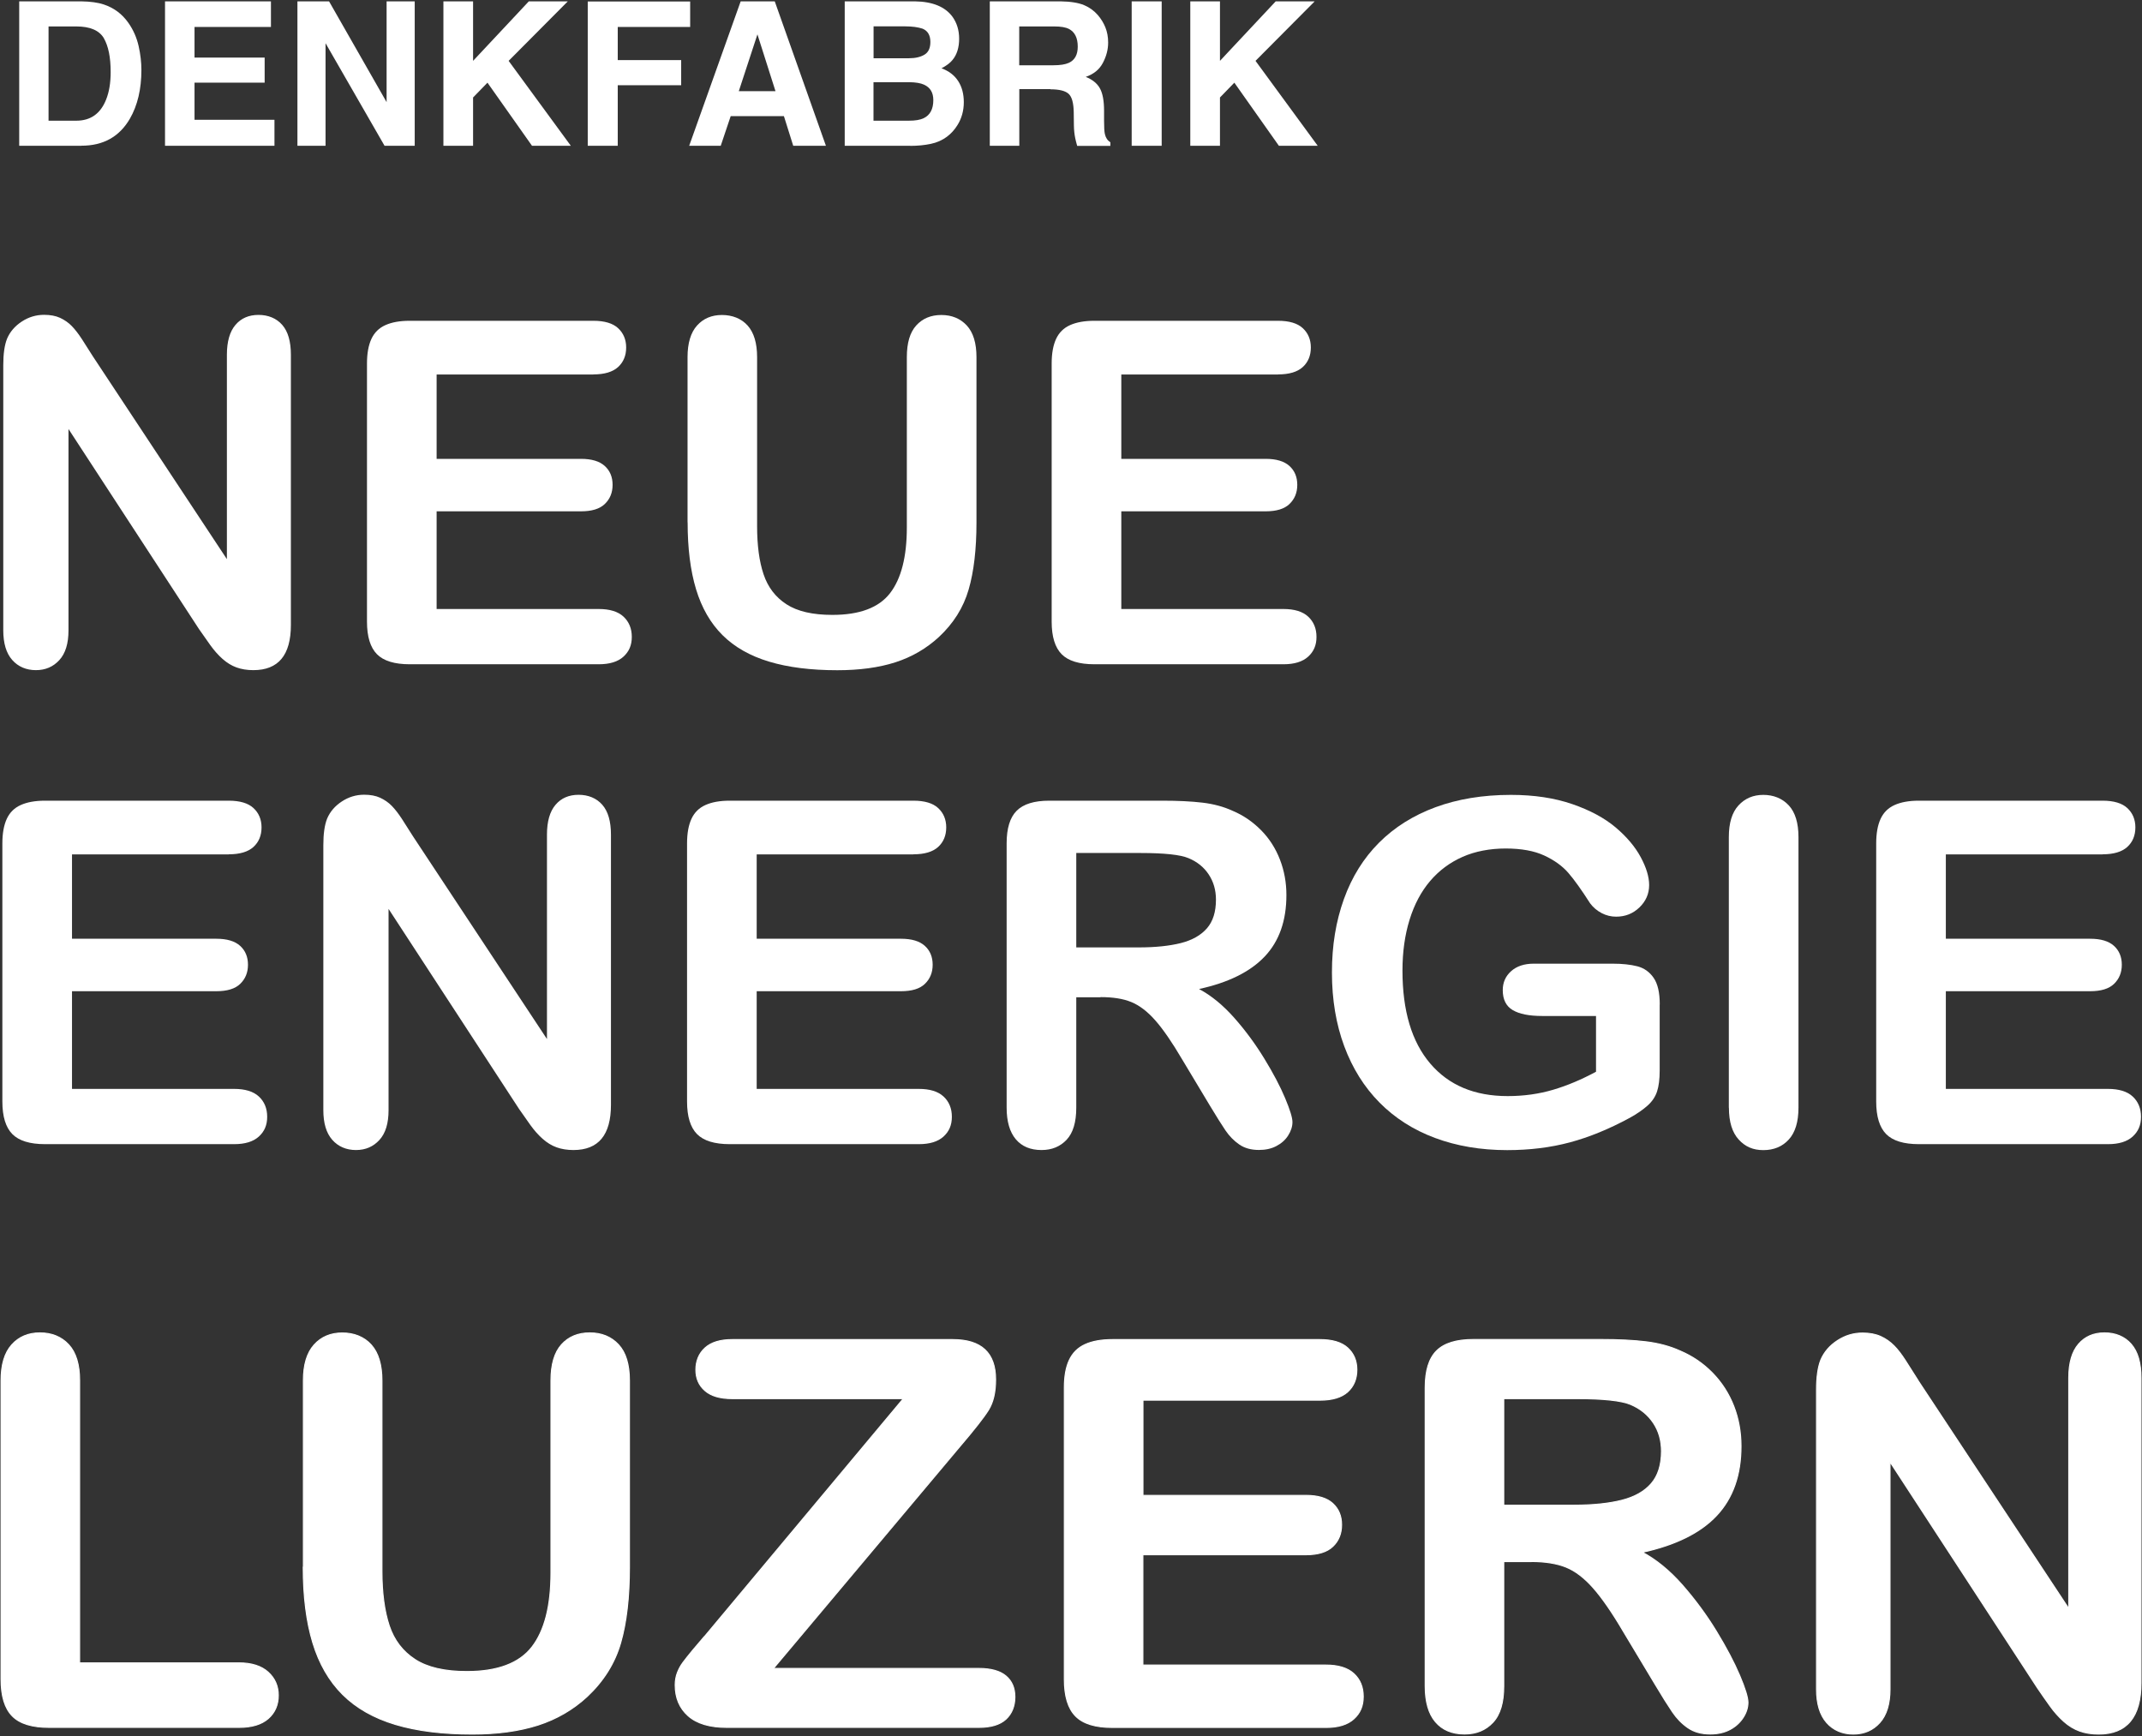
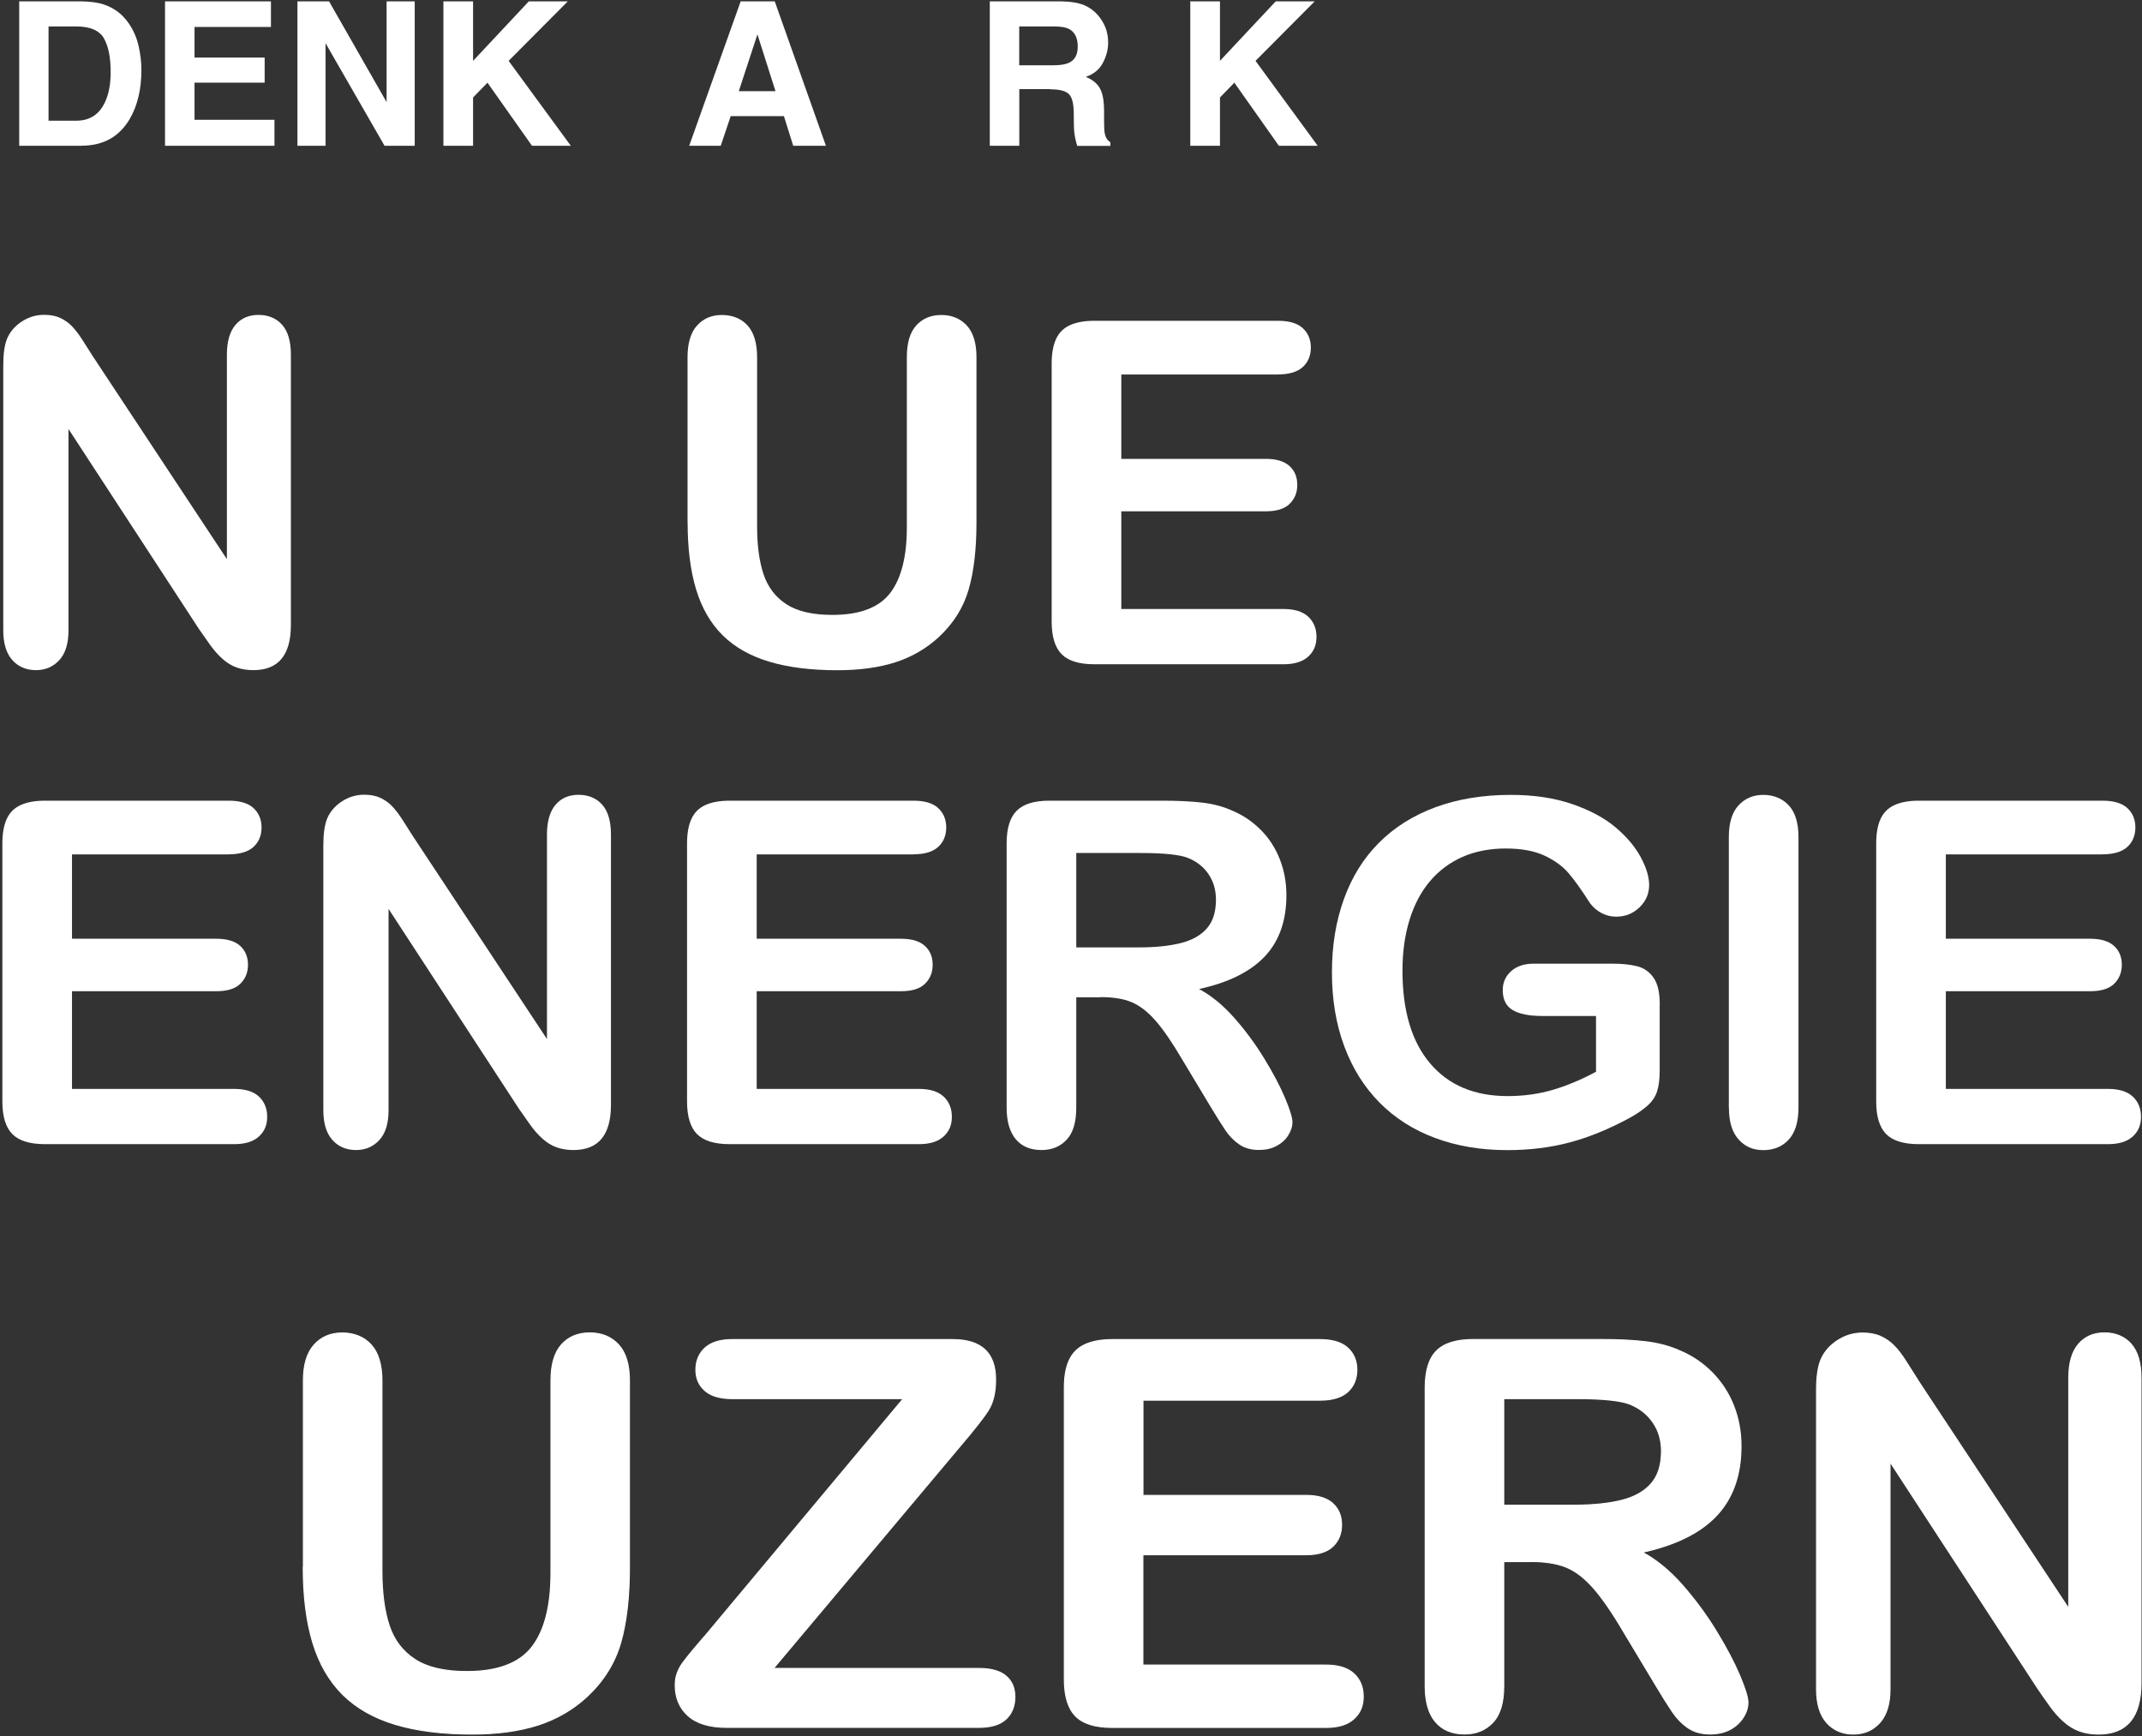
<svg xmlns="http://www.w3.org/2000/svg" width="512" height="415" viewBox="0 0 512 415" fill="none">
  <rect x="0" y="0" width="512" height="415" fill="#333333" stroke="none" />
  <g clip-path="url(#clip0_9963_15114)">
    <path d="M19.459 34.845H4.591V0.323H19.459C21.588 0.362 23.386 0.597 24.792 1.066C27.215 1.867 29.169 3.312 30.673 5.442C31.884 7.161 32.685 9.017 33.135 11.01C33.584 13.003 33.799 14.917 33.799 16.715C33.799 21.306 32.88 25.194 31.044 28.378C28.543 32.676 24.695 34.825 19.478 34.825L19.459 34.845ZM24.831 9.134C23.718 7.259 21.53 6.321 18.247 6.321H11.605V28.847H18.247C21.647 28.847 24.03 27.167 25.359 23.806C26.101 21.97 26.453 19.762 26.453 17.223C26.453 13.706 25.906 11.01 24.812 9.115L24.831 9.134Z" fill="white" />
    <path d="M63.26 19.762H46.498V28.632H65.605V34.845H39.445V0.323H64.764V6.438H46.498V13.764H63.26V19.762Z" fill="white" />
    <path d="M99.129 34.845H91.92L77.815 10.326V34.845H71.094V0.323H78.655L92.409 24.412V0.323H99.129V34.845Z" fill="white" />
    <path d="M136.445 34.845H127.165L116.518 19.762L113.079 23.299V34.845H105.987V0.323H113.079V14.546L126.403 0.323H135.722L121.578 14.546L136.445 34.845Z" fill="white" />
-     <path d="M164.969 6.438H147.659V14.37H162.82V20.368H147.659V34.845H140.489V0.362H164.969V6.419V6.438Z" fill="white" />
    <path d="M187.377 27.753H174.659L172.276 34.845H164.734L177.043 0.323H185.189L197.419 34.845H189.605L187.377 27.753ZM185.365 21.794L181.048 8.216L176.593 21.794H185.346H185.365Z" fill="white" />
-     <path d="M217.562 34.845H201.913V0.323H218.675C222.915 0.382 225.904 1.613 227.662 3.996C228.717 5.461 229.264 7.22 229.264 9.271C229.264 11.322 228.737 13.081 227.662 14.351C227.076 15.073 226.197 15.718 225.044 16.324C226.802 16.969 228.131 17.985 229.03 19.372C229.928 20.759 230.378 22.439 230.378 24.432C230.378 26.424 229.87 28.319 228.834 29.941C228.17 31.015 227.349 31.914 226.373 32.657C225.259 33.497 223.95 34.083 222.446 34.395C220.941 34.708 219.3 34.864 217.542 34.864L217.562 34.845ZM220.98 13.061C221.918 12.495 222.387 11.498 222.387 10.033C222.387 8.431 221.762 7.356 220.512 6.849C219.437 6.497 218.07 6.301 216.389 6.301H208.809V13.921H217.288C218.812 13.921 220.043 13.628 220.98 13.061ZM217.386 19.645H208.79V28.847H217.268C218.792 28.847 219.965 28.652 220.805 28.241C222.329 27.499 223.09 26.053 223.09 23.924C223.09 22.126 222.348 20.895 220.863 20.231C220.043 19.86 218.871 19.665 217.366 19.645H217.386Z" fill="white" />
    <path d="M251.087 21.306H243.643V34.845H236.59V0.323H253.529C255.951 0.362 257.807 0.675 259.116 1.222C260.425 1.769 261.519 2.57 262.437 3.625C263.18 4.504 263.786 5.461 264.215 6.536C264.645 7.61 264.88 8.802 264.88 10.17C264.88 11.811 264.469 13.413 263.629 15.015C262.789 16.617 261.441 17.711 259.526 18.375C261.129 19.02 262.242 19.919 262.906 21.11C263.571 22.302 263.903 24.08 263.903 26.503V28.827C263.903 30.41 263.961 31.465 264.098 32.031C264.293 32.93 264.723 33.575 265.407 34.005V34.864H257.475C257.26 34.102 257.104 33.477 257.006 33.008C256.811 32.031 256.713 31.055 256.694 30.039L256.655 26.835C256.616 24.627 256.225 23.162 255.443 22.439C254.662 21.716 253.216 21.345 251.106 21.345L251.087 21.306ZM255.463 15.034C256.909 14.37 257.612 13.081 257.612 11.147C257.612 9.056 256.909 7.65 255.521 6.927C254.74 6.516 253.568 6.321 252.005 6.321H243.624V15.601H251.79C253.411 15.601 254.623 15.406 255.443 15.034H255.463Z" fill="white" />
-     <path d="M270.506 0.323H277.676V34.845H270.506V0.323Z" fill="white" />
    <path d="M314.972 34.845H305.692L295.044 19.762L291.606 23.299V34.845H284.514V0.323H291.606V14.546L304.93 0.323H314.249L300.104 14.546L314.972 34.845Z" fill="white" />
    <path d="M22.252 85.249L54.234 133.642V84.8C54.234 81.635 54.918 79.252 56.285 77.65C57.653 76.048 59.489 75.266 61.795 75.266C64.1 75.266 66.073 76.067 67.46 77.65C68.847 79.232 69.531 81.616 69.531 84.8V149.369C69.531 156.578 66.542 160.173 60.564 160.173C59.079 160.173 57.731 159.958 56.539 159.528C55.347 159.098 54.234 158.415 53.179 157.477C52.124 156.539 51.167 155.445 50.268 154.195C49.369 152.944 48.471 151.674 47.572 150.365L16.372 102.539V150.658C16.372 153.804 15.649 156.168 14.184 157.77C12.718 159.372 10.862 160.173 8.576 160.173C6.291 160.173 4.337 159.352 2.911 157.731C1.485 156.109 0.781 153.745 0.781 150.639V87.301C0.781 84.605 1.074 82.495 1.68 80.971C2.383 79.291 3.575 77.923 5.216 76.849C6.857 75.774 8.635 75.247 10.53 75.247C12.015 75.247 13.304 75.481 14.359 75.969C15.414 76.458 16.352 77.103 17.153 77.923C17.954 78.744 18.775 79.818 19.615 81.108C20.455 82.397 21.314 83.784 22.213 85.191L22.252 85.249Z" fill="white" />
-     <path d="M141.837 89.508H104.365V109.67H138.867C141.407 109.67 143.302 110.237 144.552 111.37C145.803 112.503 146.428 114.008 146.428 115.883C146.428 117.759 145.803 119.263 144.572 120.455C143.341 121.646 141.426 122.213 138.867 122.213H104.365V145.559H143.126C145.744 145.559 147.717 146.165 149.026 147.376C150.335 148.588 151.019 150.209 151.019 152.222C151.019 154.234 150.355 155.738 149.026 156.949C147.698 158.161 145.724 158.766 143.126 158.766H97.918C94.304 158.766 91.686 157.965 90.103 156.363C88.521 154.761 87.72 152.163 87.72 148.588V86.871C87.72 84.488 88.071 82.534 88.775 81.01C89.478 79.486 90.592 78.392 92.115 77.708C93.639 77.025 95.554 76.673 97.918 76.673H141.837C144.494 76.673 146.467 77.259 147.737 78.431C149.007 79.603 149.671 81.147 149.671 83.061C149.671 84.976 149.026 86.558 147.737 87.731C146.447 88.903 144.474 89.489 141.837 89.489V89.508Z" fill="white" />
    <path d="M164.343 124.85V85.367C164.343 82.006 165.105 79.486 166.61 77.806C168.114 76.126 170.107 75.286 172.568 75.286C175.03 75.286 177.198 76.126 178.703 77.806C180.207 79.486 180.969 82.006 180.969 85.367V125.749C180.969 130.34 181.477 134.169 182.512 137.256C183.548 140.343 185.365 142.727 187.983 144.426C190.601 146.126 194.254 146.966 198.962 146.966C205.468 146.966 210.059 145.247 212.736 141.789C215.412 138.331 216.76 133.095 216.76 126.081V85.367C216.76 81.967 217.503 79.447 219.007 77.786C220.511 76.126 222.504 75.286 225.005 75.286C227.506 75.286 229.537 76.126 231.081 77.786C232.624 79.447 233.406 81.987 233.406 85.367V124.85C233.406 131.278 232.781 136.631 231.53 140.929C230.28 145.227 227.916 148.998 224.438 152.241C221.449 154.996 217.972 157.027 214.025 158.297C210.079 159.567 205.429 160.192 200.135 160.192C193.824 160.192 188.393 159.509 183.841 158.141C179.289 156.773 175.577 154.664 172.705 151.811C169.833 148.959 167.723 145.286 166.375 140.831C165.027 136.377 164.363 131.044 164.363 124.85H164.343Z" fill="white" />
    <path d="M305.496 89.508H268.025V109.67H302.527C305.066 109.67 306.961 110.237 308.212 111.37C309.462 112.503 310.087 114.008 310.087 115.883C310.087 117.759 309.462 119.263 308.231 120.455C307.001 121.646 305.086 122.213 302.527 122.213H268.025V145.559H306.786C309.404 145.559 311.377 146.165 312.686 147.376C313.995 148.588 314.679 150.209 314.679 152.222C314.679 154.234 314.014 155.738 312.686 156.949C311.357 158.161 309.384 158.766 306.786 158.766H261.578C257.963 158.766 255.345 157.965 253.763 156.363C252.18 154.761 251.379 152.163 251.379 148.588V86.871C251.379 84.488 251.731 82.534 252.434 81.01C253.138 79.486 254.251 78.392 255.775 77.708C257.299 77.025 259.214 76.673 261.578 76.673H305.496C308.153 76.673 310.126 77.259 311.396 78.431C312.666 79.603 313.33 81.147 313.33 83.061C313.33 84.976 312.686 86.558 311.396 87.731C310.107 88.903 308.134 89.489 305.496 89.489V89.508Z" fill="white" />
    <path d="M54.683 204.209H17.212V224.371H51.714C54.253 224.371 56.148 224.937 57.399 226.07C58.649 227.203 59.274 228.708 59.274 230.583C59.274 232.459 58.649 233.963 57.418 235.155C56.188 236.347 54.273 236.913 51.714 236.913H17.212V260.26H55.973C58.591 260.26 60.564 260.865 61.873 262.077C63.182 263.288 63.865 264.909 63.865 266.922C63.865 268.934 63.201 270.438 61.873 271.65C60.544 272.861 58.571 273.467 55.973 273.467H10.765C7.15 273.467 4.532 272.666 2.95 271.064C1.367 269.461 0.566 266.863 0.566 263.288V201.571C0.566 199.188 0.918 197.234 1.621 195.71C2.325 194.186 3.438 193.092 4.962 192.408C6.486 191.725 8.401 191.373 10.765 191.373H54.683C57.34 191.373 59.313 191.959 60.583 193.131C61.853 194.304 62.517 195.847 62.517 197.762C62.517 199.676 61.873 201.259 60.583 202.431C59.294 203.603 57.321 204.189 54.683 204.189V204.209Z" fill="white" />
    <path d="M98.758 199.95L130.74 248.342V199.5C130.74 196.335 131.423 193.952 132.791 192.35C134.159 190.748 135.995 189.966 138.3 189.966C140.606 189.966 142.579 190.767 143.966 192.35C145.353 193.932 146.037 196.316 146.037 199.5V264.069C146.037 271.278 143.048 274.873 137.07 274.873C135.585 274.873 134.237 274.658 133.045 274.228C131.853 273.799 130.74 273.115 129.685 272.177C128.63 271.239 127.672 270.145 126.774 268.895C125.875 267.644 124.976 266.375 124.078 265.066L92.877 217.24V265.359C92.877 268.504 92.155 270.868 90.689 272.47C89.224 274.072 87.368 274.873 85.082 274.873C82.796 274.873 80.843 274.053 79.417 272.431C77.99 270.809 77.287 268.445 77.287 265.339V202.001C77.287 199.305 77.58 197.195 78.186 195.671C78.889 193.991 80.081 192.623 81.722 191.549C83.363 190.474 85.141 189.947 87.036 189.947C88.521 189.947 89.81 190.181 90.865 190.67C91.92 191.158 92.858 191.803 93.659 192.623C94.46 193.444 95.281 194.518 96.121 195.808C96.961 197.097 97.82 198.484 98.719 199.891L98.758 199.95Z" fill="white" />
    <path d="M218.343 204.209H180.871V224.371H215.373C217.913 224.371 219.808 224.937 221.059 226.07C222.309 227.203 222.934 228.708 222.934 230.583C222.934 232.459 222.309 233.963 221.078 235.155C219.847 236.347 217.933 236.913 215.373 236.913H180.871V260.26H219.632C222.25 260.26 224.223 260.865 225.532 262.077C226.841 263.288 227.525 264.909 227.525 266.922C227.525 268.934 226.861 270.438 225.532 271.65C224.204 272.861 222.231 273.467 219.632 273.467H174.424C170.81 273.467 168.192 272.666 166.61 271.064C165.027 269.461 164.226 266.863 164.226 263.288V201.571C164.226 199.188 164.578 197.234 165.281 195.71C165.984 194.186 167.098 193.092 168.622 192.408C170.146 191.725 172.06 191.373 174.424 191.373H218.343C221 191.373 222.973 191.959 224.243 193.131C225.513 194.304 226.177 195.847 226.177 197.762C226.177 199.676 225.532 201.259 224.243 202.431C222.954 203.603 220.98 204.189 218.343 204.189V204.209Z" fill="white" />
    <path d="M263.082 238.359H257.26V264.734C257.26 268.211 256.498 270.77 254.955 272.412C253.411 274.053 251.419 274.873 248.957 274.873C246.3 274.873 244.249 274.014 242.803 272.294C241.357 270.575 240.615 268.055 240.615 264.734V201.552C240.615 197.976 241.416 195.378 243.018 193.776C244.62 192.174 247.218 191.373 250.793 191.373H277.852C281.583 191.373 284.787 191.529 287.425 191.842C290.062 192.155 292.465 192.799 294.595 193.776C297.174 194.851 299.44 196.414 301.433 198.426C303.425 200.438 304.91 202.783 305.946 205.459C306.981 208.136 307.489 210.949 307.489 213.938C307.489 220.053 305.77 224.957 302.312 228.61C298.854 232.263 293.618 234.862 286.604 236.386C289.554 237.949 292.368 240.274 295.064 243.321C297.76 246.369 300.143 249.632 302.253 253.09C304.363 256.548 306.004 259.654 307.176 262.448C308.349 265.242 308.935 267.137 308.935 268.192C308.935 269.247 308.583 270.341 307.899 271.415C307.216 272.49 306.258 273.31 305.067 273.935C303.875 274.561 302.488 274.854 300.925 274.854C299.049 274.854 297.486 274.424 296.216 273.545C294.946 272.666 293.852 271.552 292.934 270.204C292.016 268.856 290.785 266.883 289.203 264.265L282.541 253.168C280.157 249.104 278.008 245.998 276.133 243.868C274.257 241.739 272.342 240.293 270.389 239.492C268.435 238.691 265.993 238.32 263.043 238.32L263.082 238.359ZM272.616 203.877H257.26V226.442H272.167C276.152 226.442 279.532 226.09 282.248 225.406C284.963 224.722 287.054 223.531 288.499 221.87C289.945 220.209 290.648 217.924 290.648 215.013C290.648 212.727 290.062 210.734 288.91 208.995C287.757 207.256 286.155 205.967 284.084 205.107C282.15 204.287 278.321 203.877 272.596 203.877H272.616Z" fill="white" />
    <path d="M396.714 240.098V255.844C396.714 257.935 396.499 259.615 396.088 260.865C395.678 262.116 394.936 263.249 393.822 264.245C392.708 265.241 391.302 266.218 389.602 267.156C384.64 269.852 379.853 271.806 375.262 273.037C370.671 274.267 365.67 274.893 360.258 274.893C353.948 274.893 348.204 273.916 343.007 271.982C337.81 270.048 333.395 267.215 329.741 263.522C326.088 259.83 323.275 255.336 321.321 250.081C319.367 244.826 318.371 238.945 318.371 232.439C318.371 225.933 319.328 220.209 321.223 214.915C323.119 209.62 325.932 205.107 329.624 201.415C333.317 197.722 337.83 194.89 343.124 192.936C348.419 190.982 354.436 189.986 361.157 189.986C366.685 189.986 371.57 190.728 375.829 192.193C380.088 193.659 383.546 195.534 386.183 197.761C388.821 199.989 390.833 202.372 392.181 204.873C393.529 207.374 394.193 209.601 394.193 211.535C394.193 213.625 393.412 215.403 391.868 216.888C390.325 218.373 388.469 219.096 386.3 219.096C385.109 219.096 383.956 218.822 382.862 218.256C381.768 217.689 380.83 216.907 380.088 215.911C378.036 212.707 376.298 210.265 374.871 208.624C373.445 206.983 371.531 205.596 369.128 204.482C366.725 203.369 363.657 202.802 359.906 202.802C356.155 202.802 352.619 203.466 349.61 204.795C346.602 206.123 344.003 208.038 341.854 210.558C339.705 213.078 338.064 216.165 336.931 219.818C335.798 223.472 335.231 227.535 335.231 231.97C335.231 241.602 337.439 249.006 341.874 254.203C346.309 259.4 352.463 261.979 360.375 261.979C364.224 261.979 367.838 261.471 371.218 260.474C374.598 259.478 378.017 258.032 381.494 256.157V242.833H368.62C365.513 242.833 363.169 242.364 361.586 241.426C360.004 240.488 359.203 238.906 359.203 236.659C359.203 234.823 359.867 233.318 361.196 232.127C362.524 230.935 364.322 230.329 366.607 230.329H385.48C387.785 230.329 389.758 230.544 391.36 230.954C392.962 231.365 394.271 232.283 395.248 233.69C396.245 235.116 396.733 237.245 396.733 240.078L396.714 240.098Z" fill="white" />
    <path d="M413.242 264.753V200.067C413.242 196.706 414.004 194.186 415.547 192.506C417.09 190.826 419.064 189.986 421.486 189.986C423.909 189.986 426.019 190.826 427.562 192.487C429.106 194.147 429.887 196.687 429.887 200.067V264.753C429.887 268.152 429.106 270.692 427.562 272.372C426.019 274.053 423.987 274.893 421.486 274.893C418.986 274.893 417.13 274.053 415.586 272.353C414.043 270.653 413.261 268.133 413.261 264.773L413.242 264.753Z" fill="white" />
    <path d="M502.583 204.209H465.112V224.371H499.614C502.153 224.371 504.048 224.937 505.299 226.07C506.549 227.203 507.174 228.708 507.174 230.583C507.174 232.459 506.549 233.963 505.318 235.155C504.087 236.347 502.173 236.913 499.614 236.913H465.112V260.26H503.873C506.49 260.26 508.464 260.865 509.773 262.077C511.082 263.288 511.765 264.909 511.765 266.922C511.765 268.934 511.101 270.438 509.773 271.65C508.444 272.861 506.471 273.467 503.873 273.467H458.665C455.05 273.467 452.432 272.666 450.85 271.064C449.267 269.461 448.466 266.863 448.466 263.288V201.571C448.466 199.188 448.818 197.234 449.521 195.71C450.225 194.186 451.338 193.092 452.862 192.408C454.386 191.725 456.301 191.373 458.665 191.373H502.583C505.24 191.373 507.213 191.959 508.483 193.131C509.753 194.304 510.417 195.847 510.417 197.762C510.417 199.676 509.773 201.259 508.483 202.431C507.194 203.603 505.221 204.189 502.583 204.189V204.209Z" fill="white" />
-     <path d="M19.029 329.987V397.447H57.086C60.114 397.447 62.459 398.189 64.081 399.655C65.702 401.12 66.523 402.976 66.523 405.223C66.523 407.469 65.722 409.345 64.12 410.752C62.518 412.158 60.173 412.862 57.106 412.862H11.761C7.678 412.862 4.728 411.963 2.95 410.146C1.153 408.329 0.254 405.399 0.254 401.354V329.967C0.254 326.177 1.114 323.325 2.813 321.43C4.513 319.534 6.76 318.577 9.553 318.577C12.347 318.577 14.672 319.515 16.411 321.39C18.15 323.266 19.029 326.118 19.029 329.967V329.987Z" fill="white" stroke="white" stroke-width="0.25" stroke-miterlimit="10" />
    <path d="M72.52 374.57V329.987C72.52 326.197 73.38 323.344 75.08 321.449C76.779 319.554 79.026 318.597 81.82 318.597C84.614 318.597 87.036 319.554 88.736 321.449C90.436 323.344 91.295 326.197 91.295 329.987V375.566C91.295 380.743 91.882 385.08 93.034 388.558C94.187 392.035 96.258 394.731 99.208 396.646C102.158 398.561 106.28 399.518 111.594 399.518C118.92 399.518 124.117 397.564 127.145 393.676C130.174 389.769 131.697 383.869 131.697 375.937V329.967C131.697 326.138 132.537 323.266 134.218 321.39C135.898 319.515 138.164 318.577 140.977 318.577C143.791 318.577 146.096 319.515 147.835 321.39C149.574 323.266 150.453 326.118 150.453 329.967V374.55C150.453 381.798 149.749 387.855 148.343 392.7C146.936 397.545 144.26 401.804 140.352 405.477C136.972 408.603 133.065 410.869 128.591 412.315C124.117 413.741 118.901 414.464 112.903 414.464C105.772 414.464 99.638 413.702 94.499 412.158C89.361 410.615 85.161 408.231 81.918 405.008C78.675 401.784 76.291 397.642 74.767 392.622C73.243 387.601 72.481 381.564 72.481 374.57H72.52Z" fill="white" stroke="white" stroke-width="0.25" stroke-miterlimit="10" />
    <path d="M168.309 391.254L215.92 334.285H175.01C172.138 334.285 169.989 333.66 168.524 332.39C167.059 331.12 166.336 329.459 166.336 327.388C166.336 325.317 167.059 323.5 168.524 322.172C169.989 320.843 172.138 320.179 175.01 320.179H227.74C234.578 320.179 237.977 323.364 237.977 329.733C237.977 332.761 237.411 335.183 236.277 337C235.144 338.817 232.839 341.748 229.381 345.792L184.876 398.776H233.933C236.844 398.776 239.013 399.381 240.439 400.573C241.865 401.765 242.588 403.445 242.588 405.594C242.588 407.743 241.865 409.599 240.439 410.908C239.013 412.217 236.844 412.862 233.933 412.862H173.74C169.657 412.862 166.57 411.943 164.499 410.107C162.429 408.27 161.393 405.809 161.393 402.742C161.393 401.687 161.569 400.71 161.901 399.831C162.233 398.951 162.682 398.111 163.269 397.33C163.855 396.548 164.636 395.552 165.633 394.36C166.629 393.169 167.528 392.114 168.29 391.234L168.309 391.254Z" fill="white" stroke="white" stroke-width="0.25" stroke-miterlimit="10" />
    <path d="M315.499 334.656H273.202V357.416H312.158C315.03 357.416 317.16 358.061 318.566 359.35C319.973 360.64 320.676 362.34 320.676 364.45C320.676 366.559 319.973 368.279 318.586 369.607C317.199 370.936 315.05 371.6 312.139 371.6H273.183V397.975H316.945C319.895 397.975 322.122 398.658 323.607 400.026C325.092 401.394 325.854 403.21 325.854 405.496C325.854 407.782 325.111 409.462 323.607 410.83C322.103 412.197 319.895 412.881 316.945 412.881H265.915C261.832 412.881 258.882 411.982 257.104 410.166C255.306 408.349 254.408 405.418 254.408 401.374V331.686C254.408 328.99 254.798 326.783 255.599 325.083C256.4 323.383 257.651 322.133 259.37 321.351C261.089 320.57 263.258 320.179 265.915 320.179H315.48C318.469 320.179 320.696 320.843 322.142 322.172C323.587 323.5 324.33 325.239 324.33 327.388C324.33 329.537 323.607 331.335 322.142 332.663C320.676 333.992 318.469 334.656 315.48 334.656H315.499Z" fill="white" stroke="white" stroke-width="0.25" stroke-miterlimit="10" />
    <path d="M366.021 373.241H359.437V403.015C359.437 406.942 358.578 409.814 356.839 411.67C355.1 413.526 352.854 414.444 350.079 414.444C347.09 414.444 344.765 413.467 343.124 411.533C341.483 409.599 340.663 406.747 340.663 402.996V331.667C340.663 327.623 341.561 324.692 343.378 322.875C345.195 321.058 348.126 320.16 352.17 320.16H382.706C386.926 320.16 390.52 320.335 393.51 320.707C396.499 321.078 399.195 321.801 401.598 322.895C404.509 324.126 407.068 325.864 409.315 328.15C411.542 330.436 413.242 333.073 414.414 336.082C415.586 339.091 416.153 342.295 416.153 345.655C416.153 352.571 414.199 358.081 410.311 362.222C406.423 366.364 400.504 369.275 392.572 371.014C395.893 372.792 399.078 375.39 402.125 378.848C405.153 382.306 407.869 385.979 410.253 389.886C412.636 393.794 414.492 397.31 415.821 400.436C417.149 403.562 417.813 405.731 417.813 406.922C417.813 408.114 417.423 409.365 416.641 410.556C415.86 411.748 414.805 412.705 413.457 413.409C412.109 414.112 410.546 414.444 408.787 414.444C406.677 414.444 404.919 413.956 403.473 412.959C402.028 411.963 400.816 410.713 399.781 409.189C398.745 407.665 397.339 405.438 395.58 402.488L388.059 389.965C385.363 385.373 382.94 381.876 380.811 379.473C378.681 377.07 376.513 375.429 374.324 374.55C372.136 373.671 369.362 373.221 366.041 373.221L366.021 373.241ZM376.767 334.285H359.437V359.761H376.259C380.772 359.761 384.562 359.37 387.649 358.588C390.735 357.807 393.08 356.478 394.701 354.603C396.323 352.727 397.143 350.149 397.143 346.866C397.143 344.288 396.499 342.021 395.19 340.068C393.881 338.114 392.064 336.649 389.758 335.672C387.57 334.754 383.253 334.285 376.806 334.285H376.767Z" fill="white" stroke="white" stroke-width="0.25" stroke-miterlimit="10" />
    <path d="M458.391 329.85L494.495 384.475V329.342C494.495 325.767 495.277 323.071 496.82 321.273C498.363 319.476 500.415 318.577 503.033 318.577C505.651 318.577 507.858 319.476 509.421 321.273C510.984 323.071 511.766 325.747 511.766 329.342V402.253C511.766 410.38 508.386 414.464 501.645 414.464C499.965 414.464 498.441 414.229 497.093 413.741C495.745 413.252 494.476 412.49 493.303 411.435C492.131 410.38 491.018 409.15 490.021 407.743C489.025 406.336 487.989 404.891 486.993 403.406L451.768 349.406V403.718C451.768 407.255 450.948 409.931 449.307 411.748C447.665 413.565 445.555 414.464 442.996 414.464C440.437 414.464 438.21 413.545 436.608 411.709C435.006 409.872 434.205 407.215 434.205 403.718V332.214C434.205 329.186 434.537 326.802 435.221 325.063C436.022 323.168 437.35 321.625 439.206 320.414C441.062 319.202 443.055 318.616 445.204 318.616C446.884 318.616 448.33 318.89 449.541 319.437C450.752 319.984 451.788 320.726 452.706 321.644C453.624 322.563 454.542 323.774 455.48 325.239C456.418 326.704 457.395 328.248 458.411 329.85H458.391Z" fill="white" stroke="white" stroke-width="0.25" stroke-miterlimit="10" />
  </g>
  <defs>
    <clipPath id="clip0_9963_15114">
      <rect width="512" height="414.375" fill="white" transform="translate(0 0.323)" />
    </clipPath>
  </defs>
</svg>